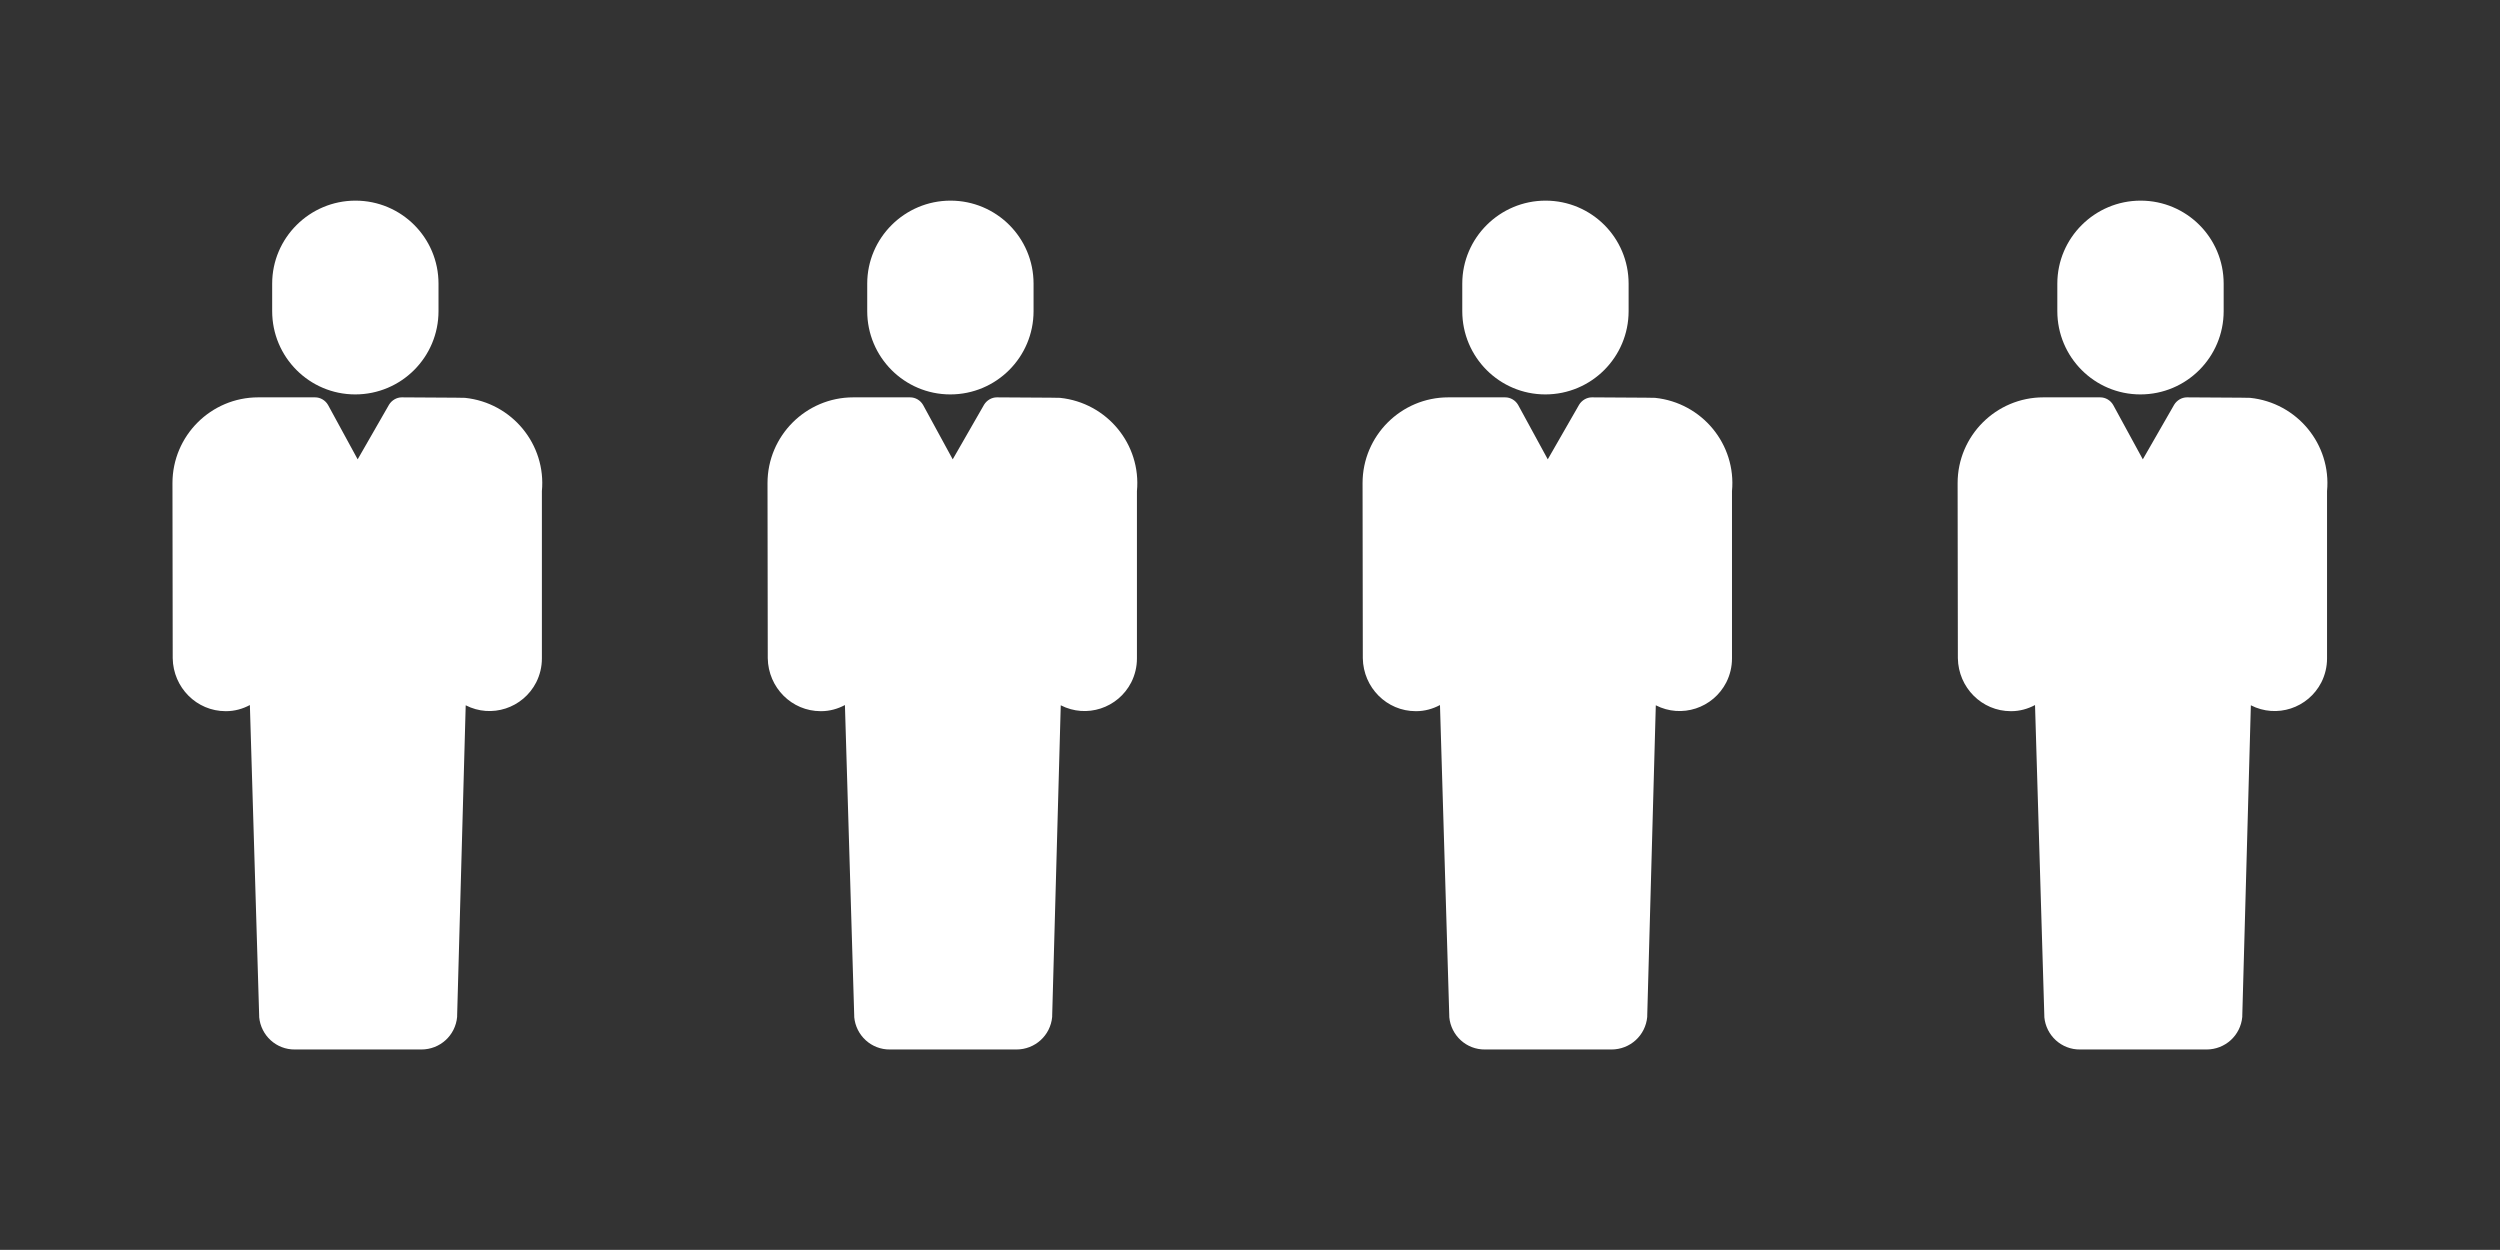
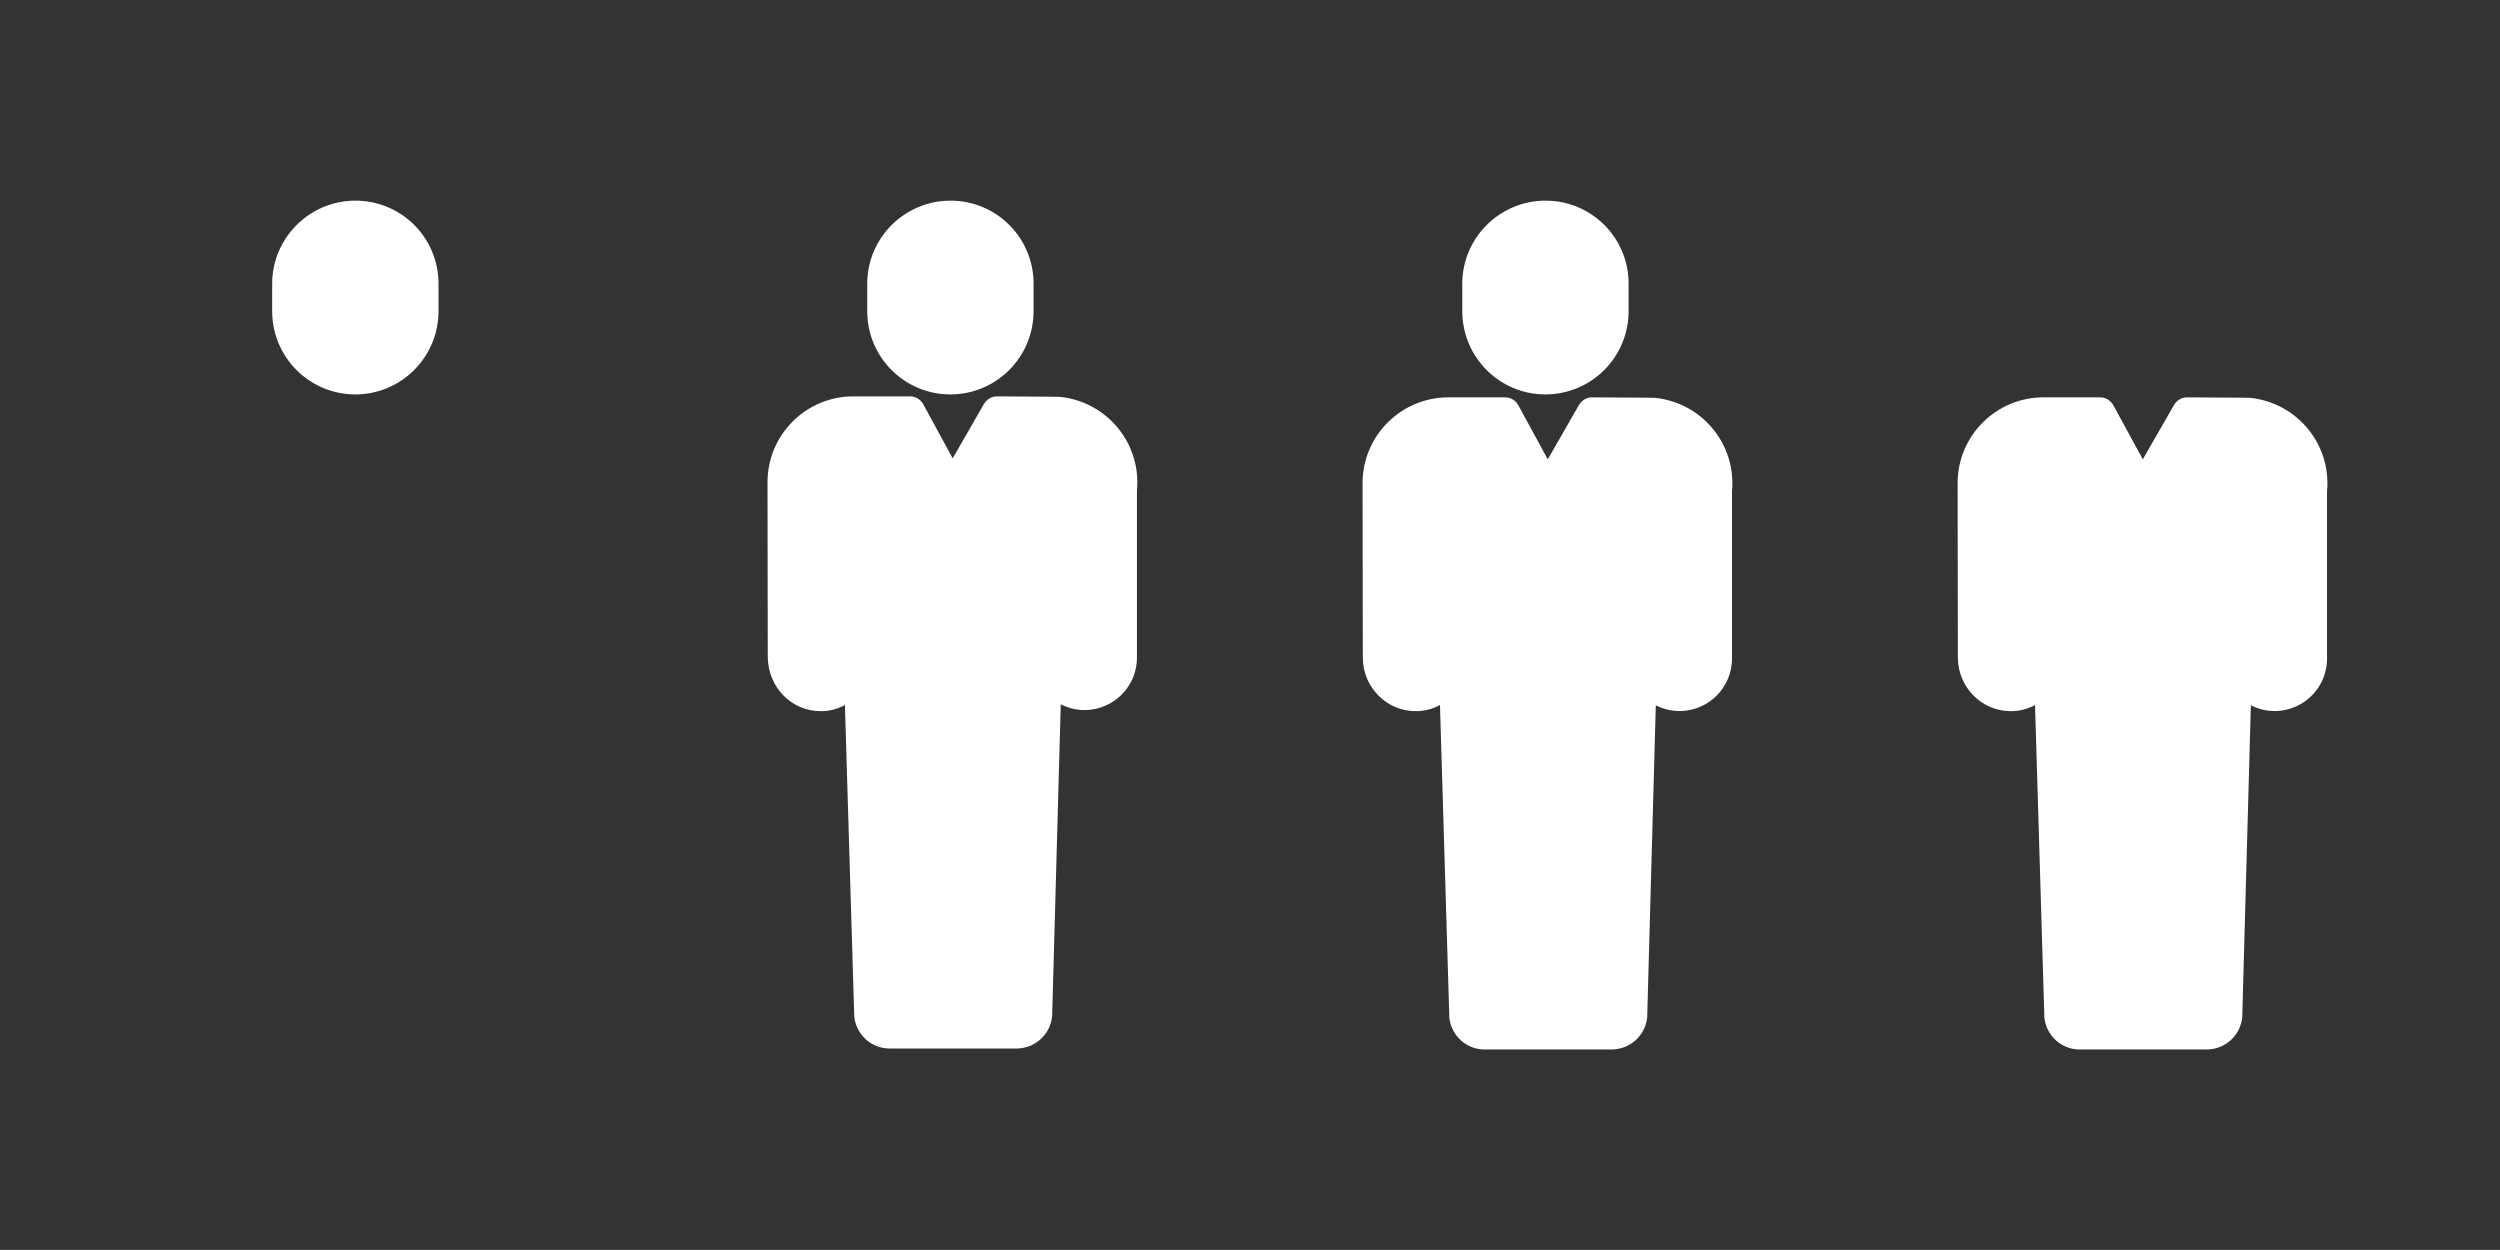
<svg xmlns="http://www.w3.org/2000/svg" version="1.1" id="Layer_1" x="0px" y="0px" viewBox="0 0 1020.5 510.2" style="enable-background:new 0 0 1020.5 510.2;" xml:space="preserve">
  <rect x="0" y="0" width="1020.5" height="510.2" fill="#333333" stroke="none" />
  <style type="text/css">
	.st0{fill:#FFFFFF;}
</style>
  <title>Promote user</title>
  <g>
    <path class="st0" d="M111.1,115.8V127c0,18.8,15.2,34,33.9,34c18.8,0,34-15.2,34-34v-11.2c0-18.8-15.2-33.9-33.9-33.9   S111.1,97.1,111.1,115.8z" />
-     <path class="st0" d="M92.1,290.3h0.2c3.4,0,6.7-0.9,9.7-2.5l3.8,127c0,0.1,0,0.3,0,0.4c0.7,7.5,7,13.3,14.6,13.2H172   c7.6,0,13.9-5.7,14.6-13.3c0-0.1,0-0.3,0-0.4l3.5-126.8c10.5,5.4,23.4,1.2,28.8-9.4c1.5-3,2.3-6.3,2.3-9.7v-68.3   c1.8-19.1-12.2-36.1-31.4-38.1c-0.3,0-1.3-0.1-25.8-0.2l0,0c-2.1,0-4.1,1.2-5.2,3L146,187.5l-12.1-22.2c-1.1-1.9-3.1-3.1-5.3-3.1   h-23.2c-19.3,0-35,15.7-35,35c0,1,0.1,68.6,0.1,71.5C70.7,280.7,80.3,290.3,92.1,290.3L92.1,290.3z" />
  </g>
  <g>
    <path class="st0" d="M354,115.8V127c0,18.8,15.2,34,33.9,34c18.8,0,34-15.2,34-34v-11.2c0-18.8-15.2-33.9-33.9-33.9   S354,97.1,354,115.8z" />
-     <path class="st0" d="M335,290.3h0.2c3.4,0,6.7-0.9,9.7-2.5l3.8,127c0,0.1,0,0.3,0,0.4c0.7,7.5,7,13.3,14.6,13.2h51.6   c7.6,0,13.9-5.7,14.6-13.3c0-0.1,0-0.3,0-0.4l3.5-126.8c10.5,5.4,23.4,1.2,28.8-9.4c1.5-3,2.3-6.3,2.3-9.7v-68.3   c1.8-19.1-12.2-36.1-31.4-38.1c-0.3,0-1.3-0.1-25.8-0.2l0,0c-2.1,0-4.1,1.2-5.2,3l-12.8,22.3l-12.1-22.2c-1.1-1.9-3.1-3.1-5.3-3.1   h-23.2c-19.3,0-35,15.7-35,35c0,1,0.1,68.6,0.1,71.5C313.6,280.7,323.2,290.3,335,290.3L335,290.3z" />
+     <path class="st0" d="M335,290.3h0.2c3.4,0,6.7-0.9,9.7-2.5l3.8,127c0.7,7.5,7,13.3,14.6,13.2h51.6   c7.6,0,13.9-5.7,14.6-13.3c0-0.1,0-0.3,0-0.4l3.5-126.8c10.5,5.4,23.4,1.2,28.8-9.4c1.5-3,2.3-6.3,2.3-9.7v-68.3   c1.8-19.1-12.2-36.1-31.4-38.1c-0.3,0-1.3-0.1-25.8-0.2l0,0c-2.1,0-4.1,1.2-5.2,3l-12.8,22.3l-12.1-22.2c-1.1-1.9-3.1-3.1-5.3-3.1   h-23.2c-19.3,0-35,15.7-35,35c0,1,0.1,68.6,0.1,71.5C313.6,280.7,323.2,290.3,335,290.3L335,290.3z" />
  </g>
  <g>
    <path class="st0" d="M596.9,115.8V127c0,18.8,15.2,34,33.9,34c18.8,0,34-15.2,34-34v-11.2c0-18.8-15.2-33.9-33.9-33.9   C612.2,81.9,596.9,97.1,596.9,115.8z" />
    <path class="st0" d="M577.9,290.3h0.2c3.4,0,6.7-0.9,9.7-2.5l3.8,127c0,0.1,0,0.3,0,0.4c0.7,7.5,7,13.3,14.6,13.2h51.6   c7.6,0,13.9-5.7,14.6-13.3c0-0.1,0-0.3,0-0.4l3.5-126.8c10.5,5.4,23.4,1.2,28.8-9.4c1.5-3,2.3-6.3,2.3-9.7v-68.3   c1.8-19.1-12.2-36.1-31.4-38.1c-0.3,0-1.3-0.1-25.8-0.2l0,0c-2.1,0-4.1,1.2-5.2,3l-12.8,22.3l-12.1-22.2c-1.1-1.9-3.1-3.1-5.3-3.1   h-23.2c-19.3,0-35,15.7-35,35c0,1,0.1,68.6,0.1,71.5C556.5,280.7,566.1,290.3,577.9,290.3L577.9,290.3z" />
  </g>
  <g>
-     <path class="st0" d="M839.8,115.8V127c0,18.8,15.2,34,33.9,34c18.8,0,34-15.2,34-34v-11.2c0-18.8-15.2-33.9-33.9-33.9   C855.1,81.9,839.8,97.1,839.8,115.8z" />
    <path class="st0" d="M820.8,290.3h0.2c3.4,0,6.7-0.9,9.7-2.5l3.8,127c0,0.1,0,0.3,0,0.4c0.7,7.5,7,13.3,14.6,13.2h51.6   c7.6,0,13.9-5.7,14.6-13.3c0-0.1,0-0.3,0-0.4l3.5-126.8c10.5,5.4,23.4,1.2,28.8-9.4c1.5-3,2.3-6.3,2.3-9.7v-68.3   c1.8-19.1-12.2-36.1-31.4-38.1c-0.3,0-1.3-0.1-25.8-0.2l0,0c-2.1,0-4.1,1.2-5.2,3l-12.8,22.3l-12.1-22.2c-1.1-1.9-3.1-3.1-5.3-3.1   h-23.2c-19.3,0-35,15.7-35,35c0,1,0.1,68.6,0.1,71.5C799.4,280.7,809,290.3,820.8,290.3L820.8,290.3z" />
  </g>
</svg>